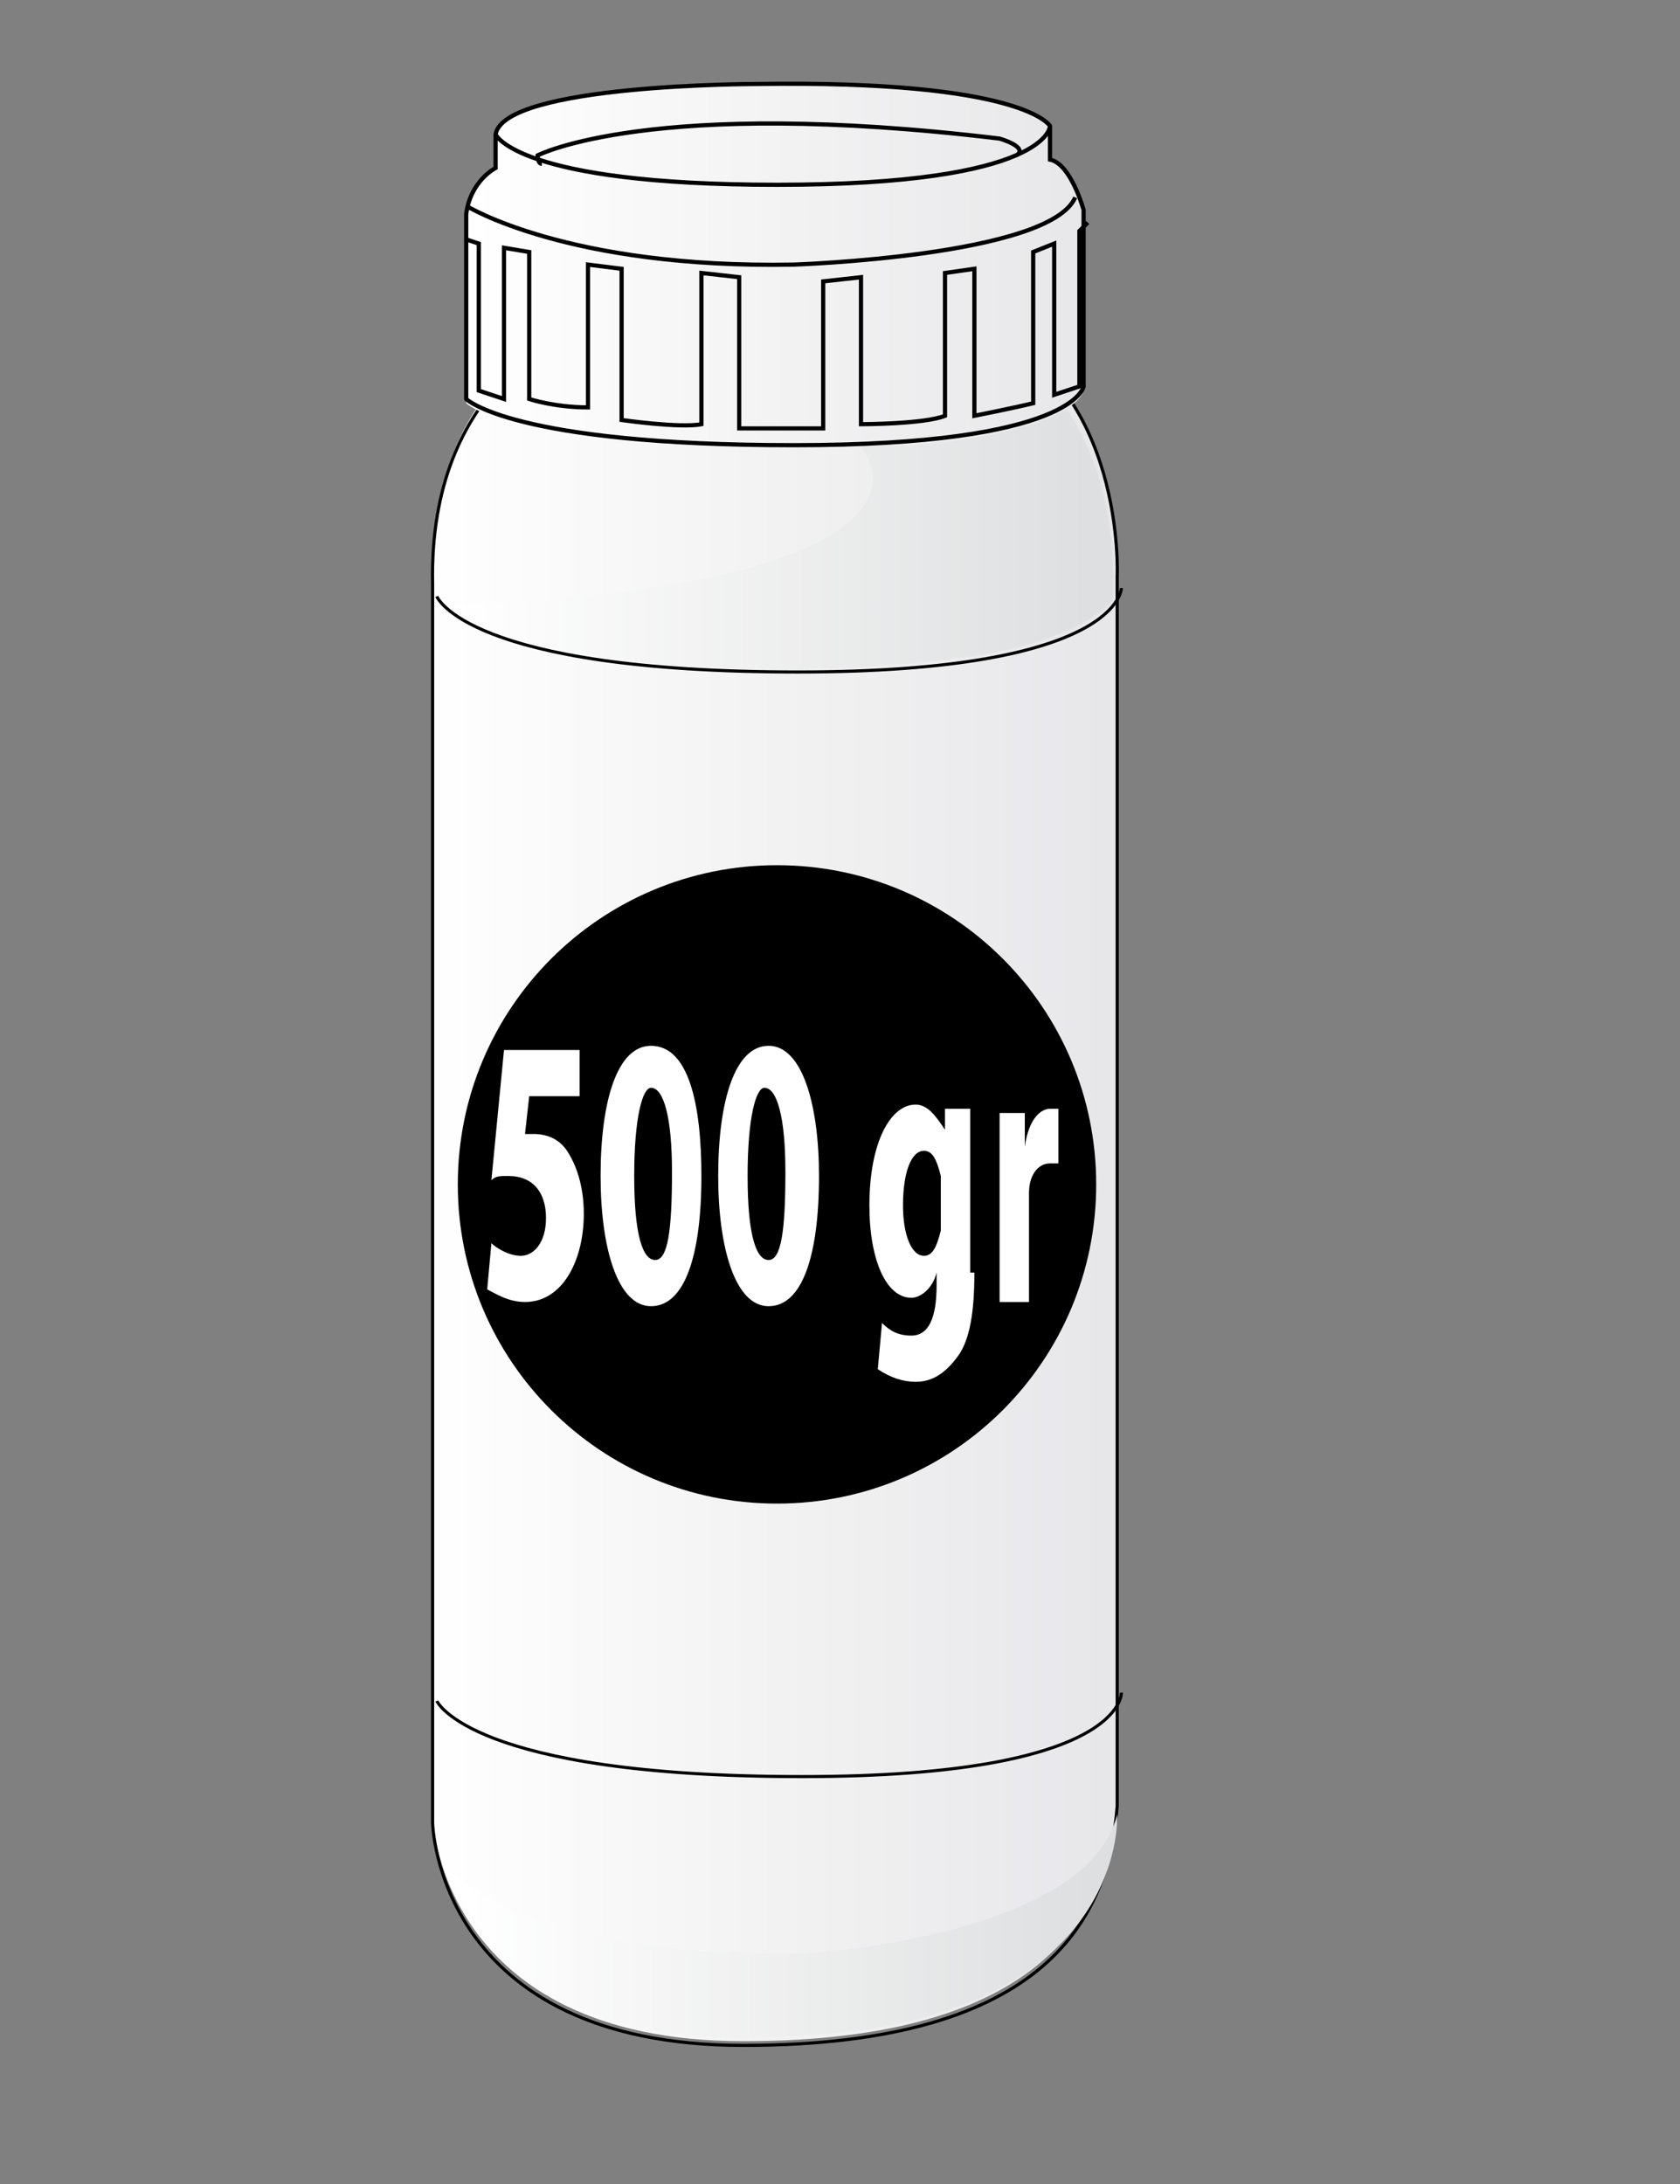
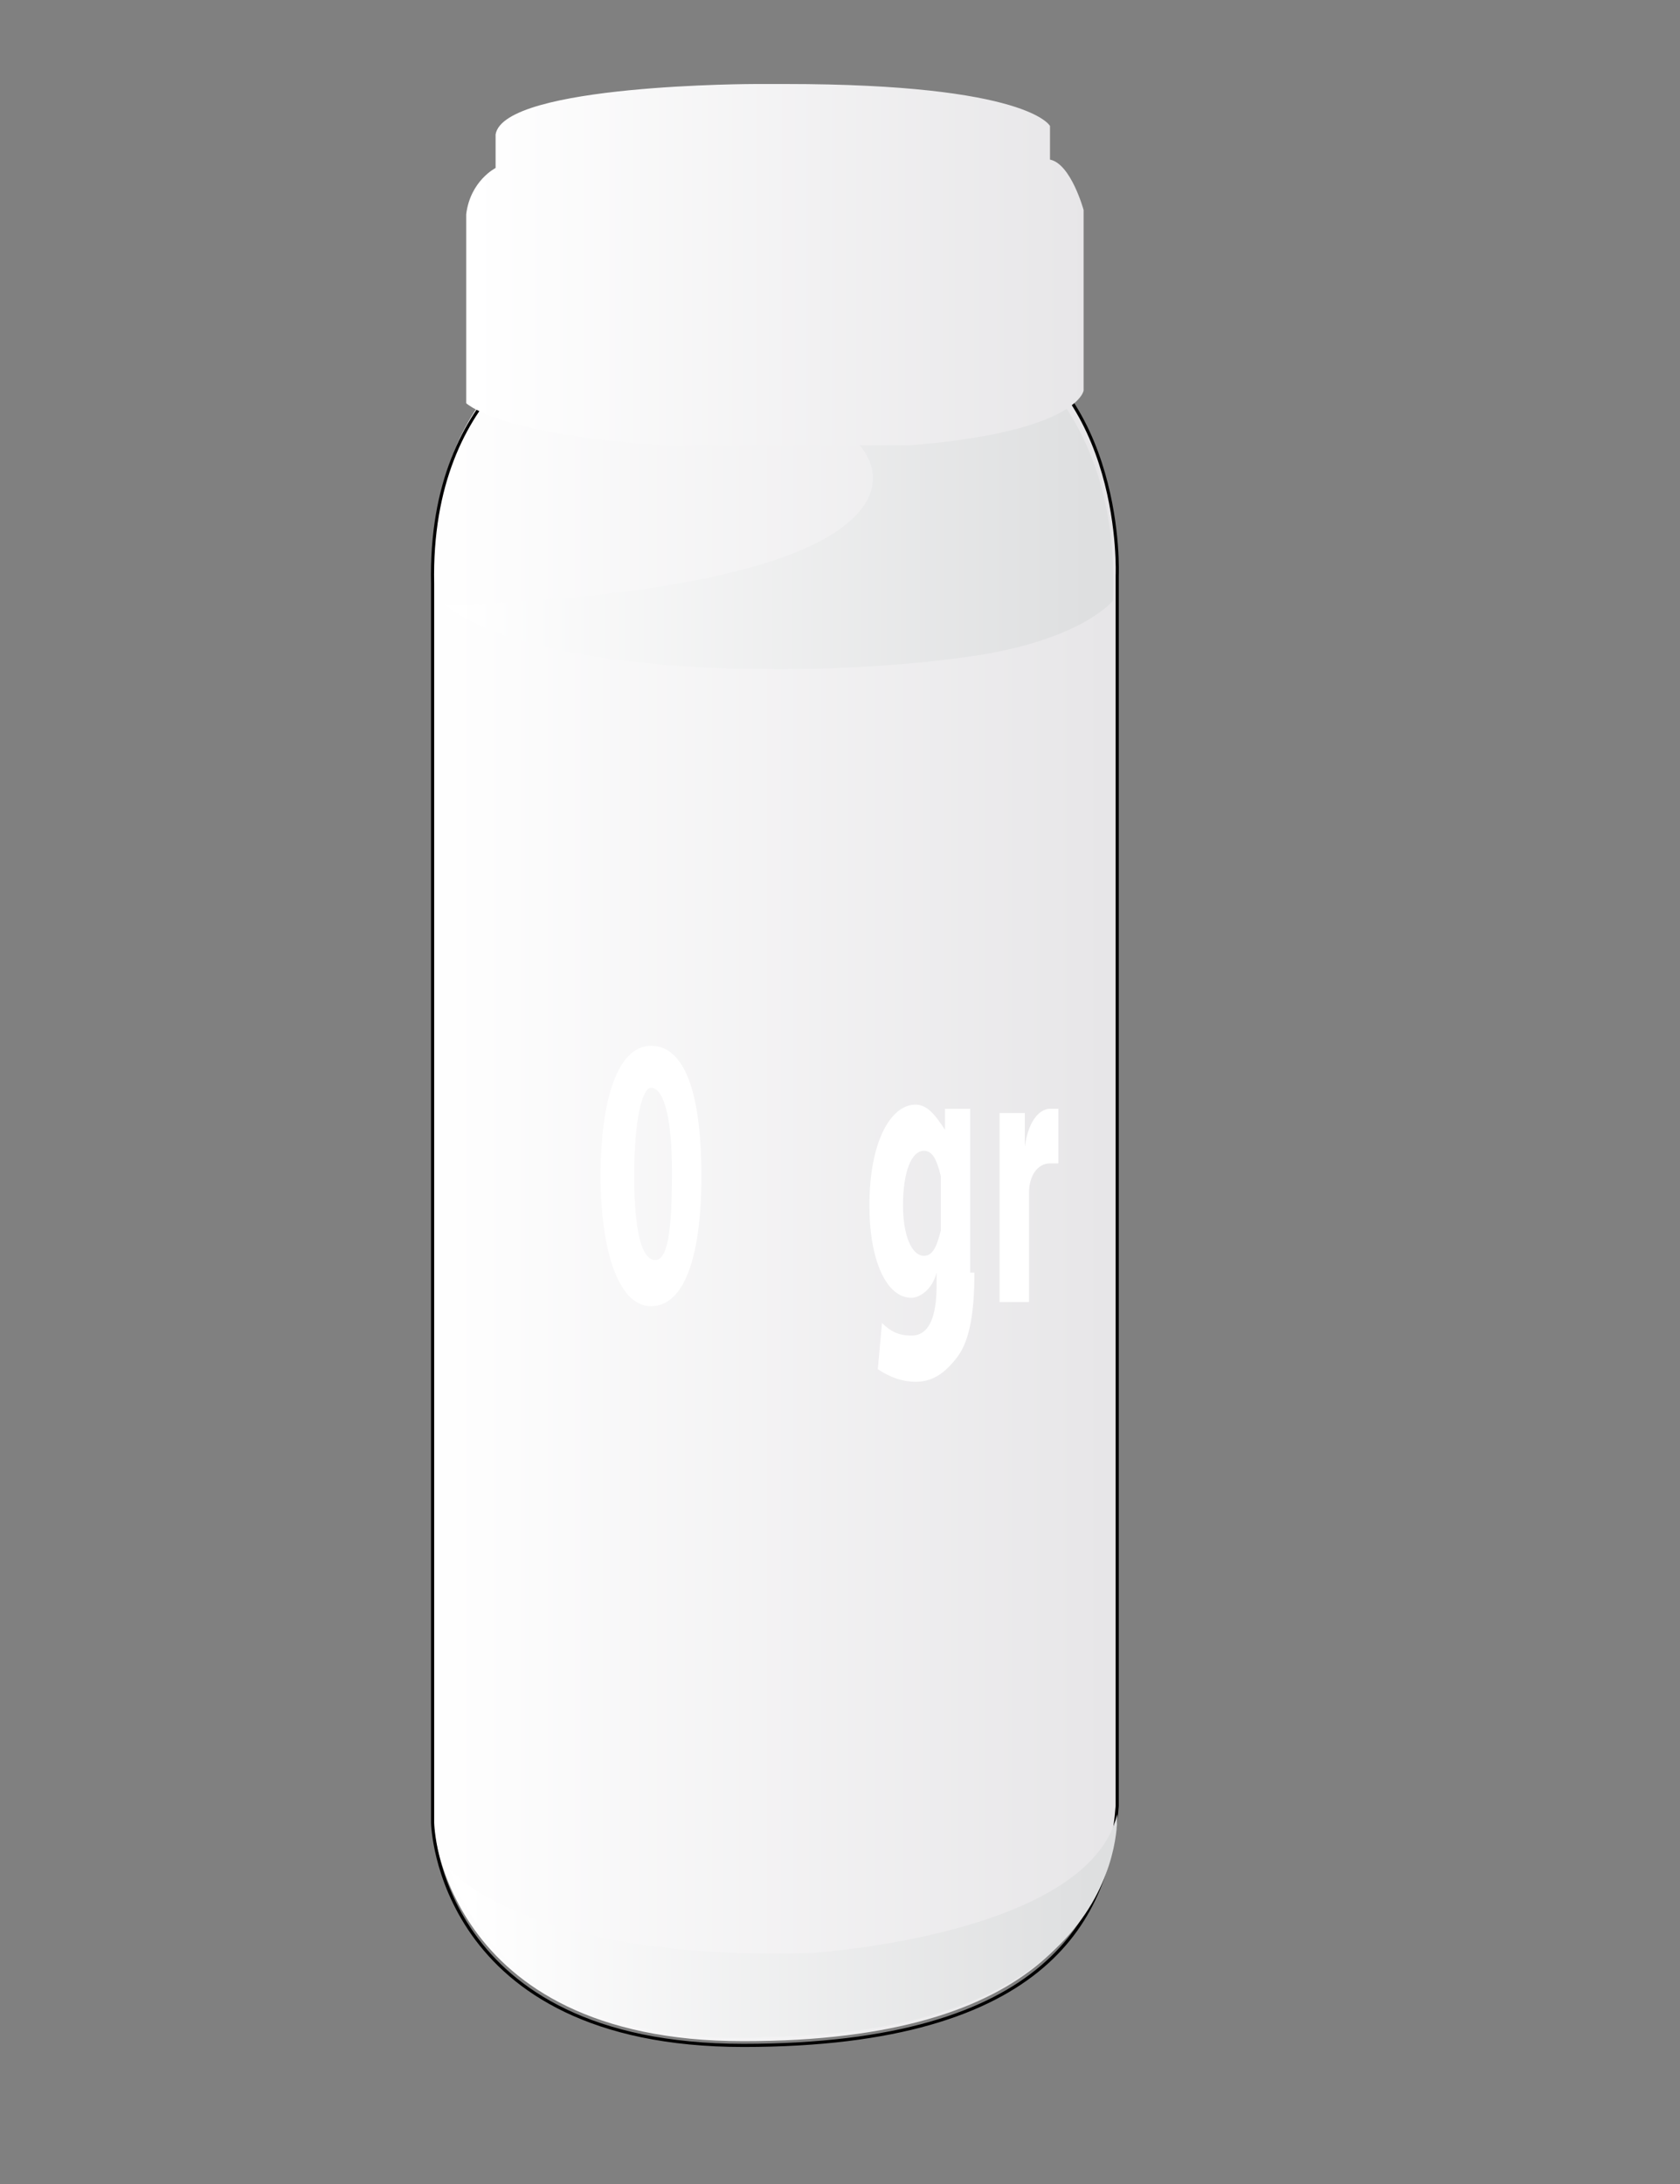
<svg xmlns="http://www.w3.org/2000/svg" xmlns:xlink="http://www.w3.org/1999/xlink" version="1.1" id="Calque_1" x="0px" y="0px" viewBox="0 0 40 52" style="enable-background:new 0 0 40 52;" xml:space="preserve">
  <rect x="0" y="0" width="40" height="52" fill="#808080" stroke="none" />
  <style type="text/css">
	.st0{display:none;}
	.st1{display:inline;fill:none;stroke:#707073;stroke-width:1.707;stroke-linecap:round;stroke-linejoin:round;}
	
		.st2{clip-path:url(#SVGID_00000031914795280161987850000005261440090700622213_);fill:url(#SVGID_00000183215510902287165570000010354911818719881858_);}
	.st3{fill:none;stroke:#010000;stroke-width:7.500000e-02;}
	
		.st4{clip-path:url(#SVGID_00000139268670135494058670000010145787627853841564_);fill:url(#SVGID_00000132776620622529740250000013003869238438301091_);}
	.st5{fill:none;stroke:#010000;stroke-width:7.400000e-02;}
	
		.st6{clip-path:url(#SVGID_00000167375445448805219420000016502489920088879547_);fill:url(#SVGID_00000080908234519833116520000012707324299406162575_);}
	
		.st7{clip-path:url(#SVGID_00000046297043129241498510000013390332942031663782_);fill:url(#SVGID_00000006701275475881642110000011618531625595254401_);}
	.st8{fill:none;stroke:#010000;stroke-width:0.1;}
	.st9{fill:#010000;}
	.st10{fill:#FFFFFF;}
</style>
  <g class="st0">
    <path class="st1" d="M26.7,14v-0.3c0,0,0.1-2.3-1.1-4.2c0.2-0.2,0.2-0.3,0.2-0.3V5c0,0-0.1-0.2-0.1-0.4l0,0l0,0   c-0.1-0.3-0.4-0.8-0.7-0.8V3l0,0c0,0-0.6-1.1-7-1c0,0-6,0-6.2,1.2V4c0,0-0.5,0.3-0.6,0.9l0,0l0,0V5v4.5c0,0,0.1,0.1,0.3,0.2   c-0.6,0.9-1.1,2.3-1.1,4.1v29.5c0,0,0.2,5.3,7.4,5.3s8.7-3.1,8.9-5.7L26.7,14C26.7,14,26.7,14,26.7,14L26.7,14z" />
  </g>
  <g>
    <g>
      <defs>
        <path id="SVGID_1_" d="M13.6,5.2v2.6c0,0-3.4,1.2-3.3,6v29.5c0,0,0.2,5.3,7.4,5.3s8.7-3.1,8.9-5.7V13.7c0,0,0.2-4.5-3.2-5.9V5.2     C23.5,5.2,17.5,6.1,13.6,5.2" />
      </defs>
      <clipPath id="SVGID_00000030487515473753449490000004426753730727332491_">
        <use xlink:href="#SVGID_1_" style="overflow:visible;" />
      </clipPath>
      <linearGradient id="SVGID_00000132069792723738653260000016646929377567167645_" gradientUnits="userSpaceOnUse" x1="-1022.79" y1="40.625" x2="-1021.627" y2="40.625" gradientTransform="matrix(14.031 0 0 14.031 14360.797 -543.094)">
        <stop offset="0" style="stop-color:#FFFFFF" />
        <stop offset="1" style="stop-color:#E7E6E8" />
      </linearGradient>
      <rect x="10.2" y="5.2" style="clip-path:url(#SVGID_00000030487515473753449490000004426753730727332491_);fill:url(#SVGID_00000132069792723738653260000016646929377567167645_);" width="16.6" height="43.4" />
    </g>
  </g>
  <g>
    <path class="st3" d="M13.6,5.2c3.9,0.9,9.8,0,9.8,0v2.6c3.4,1.4,3.2,5.9,3.2,5.9V43c-0.2,2.6-1.6,5.7-8.9,5.7s-7.4-5.3-7.4-5.3   V13.9c-0.1-4.8,3.3-6,3.3-6S13.6,5.2,13.6,5.2z" />
  </g>
  <g>
    <g>
      <defs>
        <path id="SVGID_00000025414468734367541890000004402595895230136762_" d="M13.3,8.2c0,0,0.4,0,1,0.1C13.8,8.2,13.5,8.2,13.3,8.2     L13.3,8.2 M14.2,8.3c2.2,0.3,7.3,1.5,6.5,3.5c-1.1,2.5-10.1,2.6-10.1,2.6c2.1,1.7,8.8,1.8,12.7,1.2c2.5-0.4,3.2-1.3,3.2-1.3     c0.2-5-3.1-6.4-3.1-6.4C21.4,8.8,16.3,8.5,14.2,8.3" />
      </defs>
      <clipPath id="SVGID_00000155828237346846160760000016515152588984718985_">
        <use xlink:href="#SVGID_00000025414468734367541890000004402595895230136762_" style="overflow:visible;" />
      </clipPath>
      <linearGradient id="SVGID_00000071525780659278448720000008749688801384018834_" gradientUnits="userSpaceOnUse" x1="-1021.085" y1="41.598" x2="-1019.922" y2="41.598" gradientTransform="matrix(13.735 0 0 13.735 14035.579 -559.37)">
        <stop offset="0" style="stop-color:#FFFFFF" />
        <stop offset="0.937" style="stop-color:#DEDFE0" />
        <stop offset="1" style="stop-color:#DEDFE0" />
      </linearGradient>
      <rect x="10.6" y="7.8" style="clip-path:url(#SVGID_00000155828237346846160760000016515152588984718985_);fill:url(#SVGID_00000071525780659278448720000008749688801384018834_);" width="16.2" height="8.4" />
    </g>
  </g>
  <g>
-     <path class="st5" d="M10.4,14.2c0,0,0.7,1.8,8.6,1.8c7.7,0,7.7-2,7.7-2 M10.4,40.5c0,0,0.8,1.8,8.7,1.8c7.7,0,7.6-2,7.6-2" />
-   </g>
+     </g>
  <g>
    <g>
      <defs>
        <path id="SVGID_00000073690194251637028120000006093754672504620954_" d="M19.3,46.5c-6.8,0.2-8.6-2-8.6-2c1.6,4.6,7.5,4,7.5,4     c8.7-0.1,8.4-5.3,8.4-5.3C25.9,46.1,19.3,46.5,19.3,46.5" />
      </defs>
      <clipPath id="SVGID_00000025419361182361544430000004625078203008339857_">
        <use xlink:href="#SVGID_00000073690194251637028120000006093754672504620954_" style="overflow:visible;" />
      </clipPath>
      <linearGradient id="SVGID_00000145036646847373111340000014571820954683700157_" gradientUnits="userSpaceOnUse" x1="-1020.437" y1="42.038" x2="-1019.274" y2="42.038" gradientTransform="matrix(13.626 0 0 13.626 13915.582 -526.623)">
        <stop offset="0" style="stop-color:#FFFFFF" />
        <stop offset="0.937" style="stop-color:#DEDFE0" />
        <stop offset="1" style="stop-color:#DEDFE0" />
      </linearGradient>
      <rect x="10.7" y="43.2" style="clip-path:url(#SVGID_00000025419361182361544430000004625078203008339857_);fill:url(#SVGID_00000145036646847373111340000014571820954683700157_);" width="16.2" height="6" />
    </g>
  </g>
  <g>
    <g>
      <defs>
        <path id="SVGID_00000121243789100612340240000007464318135211319445_" d="M18,2c0,0-6,0-6.2,1.2V4c0,0-0.6,0.3-0.7,1.1v4.5     c0,0,1.1,1.1,7.8,1.1s6.9-1.4,6.9-1.4V5c0,0-0.3-1.1-0.8-1.2V3c0,0-0.5-1-6.3-1C18.4,2,18.2,2,18,2" />
      </defs>
      <clipPath id="SVGID_00000025424288225044579670000011695292269608119177_">
        <use xlink:href="#SVGID_00000121243789100612340240000007464318135211319445_" style="overflow:visible;" />
      </clipPath>
      <linearGradient id="SVGID_00000036210970981964630920000008748911280980764818_" gradientUnits="userSpaceOnUse" x1="-1013.971" y1="41.701" x2="-1012.808" y2="41.701" gradientTransform="matrix(12.626 0 0 12.626 12813.681 -520.231)">
        <stop offset="0" style="stop-color:#FFFFFF" />
        <stop offset="1" style="stop-color:#E7E6E8" />
      </linearGradient>
      <rect x="11.1" y="2" style="clip-path:url(#SVGID_00000025424288225044579670000011695292269608119177_);fill:url(#SVGID_00000036210970981964630920000008748911280980764818_);" width="14.7" height="8.6" />
    </g>
  </g>
  <g>
-     <path class="st8" d="M11.1,9.5c0,0,1.1,1.1,7.8,1.1s6.9-1.4,6.9-1.4V5c0,0-0.3-1.1-0.8-1.2V3c0,0-0.6-1.1-7-1c0,0-6,0-6.2,1.2V4   c0,0-0.6,0.3-0.7,1.1C11.1,5.1,11.1,9.5,11.1,9.5z M24.2,3.7c0.3-0.2-0.4-0.4-0.4-0.4c-8.3-1-11,0.4-11,0.4s0,0.2,0.1,0.2    M11.8,3.2c0,0,0.5,1.2,6.7,1.2C25,4.4,25,3,25,3 M11.1,4.9c0,0,2.4,1.5,7.8,1.4c0,0,6.1-0.2,6.7-1.6 M11.1,5.7l0.3,0.1v3.5   c0,0,0.3,0.1,0.6,0.2V5.9L12.6,6v3.5c0,0,0.6,0.2,1.4,0.2V6.3l0.8,0.1V10c0,0,1.4,0.2,1.9,0.1V6.5l0.9,0.1v3.6c0,0,0.5,0,1,0   c0.4,0,0.7,0,1,0V6.7l0.9-0.1v3.5c0,0,1.5,0,2-0.2V6.5l0.7-0.1v3.5c0,0,1-0.2,1.4-0.3V6l0.5-0.2v3.6l0.6-0.2V5.5l0.2-0.2" />
-     <path class="st9" d="M18.5,35.8c4.2,0,7.6-3.4,7.6-7.6s-3.4-7.6-7.6-7.6s-7.6,3.4-7.6,7.6S14.3,35.8,18.5,35.8" />
-   </g>
+     </g>
  <g>
-     <path class="st10" d="M13.8,26.1h-1.2l-0.1,0.9c0.1,0,0.1,0,0.2,0c0.3,0,0.6,0.1,0.8,0.4c0.2,0.3,0.4,0.8,0.4,1.5   c0,1.1-0.5,2.1-1.4,2.1c-0.4,0-0.7-0.2-0.9-0.3l0.1-1.1c0.1,0.1,0.4,0.3,0.7,0.3c0.3,0,0.6-0.3,0.6-0.9c0-0.6-0.3-1-0.9-1   c-0.2,0-0.3,0-0.4,0.1L12,25h1.8V26.1z" />
    <path class="st10" d="M16.7,28c0,1.9-0.4,3.1-1.2,3.1c-0.8,0-1.2-1.4-1.2-3.1c0-1.8,0.4-3.1,1.2-3.1C16.4,24.9,16.7,26.3,16.7,28z    M15.1,28c0,1.4,0.2,2,0.5,2c0.3,0,0.4-0.7,0.4-2.1c0-1.3-0.2-2-0.5-2C15.3,25.9,15.1,26.6,15.1,28z" />
-     <path class="st10" d="M19.5,28c0,1.9-0.4,3.1-1.2,3.1c-0.8,0-1.2-1.4-1.2-3.1c0-1.8,0.4-3.1,1.2-3.1C19.1,24.9,19.5,26.3,19.5,28z    M17.8,28c0,1.4,0.2,2,0.5,2c0.3,0,0.4-0.7,0.4-2.1c0-1.3-0.2-2-0.5-2C18,25.9,17.8,26.6,17.8,28z" />
    <path class="st10" d="M23.2,30.3c0,0.9-0.1,1.6-0.4,2c-0.3,0.4-0.6,0.6-1,0.6c-0.3,0-0.6-0.1-0.9-0.3l0.1-1.1   c0.2,0.2,0.4,0.3,0.7,0.3c0.4,0,0.6-0.4,0.6-1.2v-0.3h0c-0.1,0.4-0.4,0.6-0.6,0.6c-0.6,0-1-0.9-1-2.2c0-1.5,0.5-2.4,1.1-2.4   c0.3,0,0.5,0.3,0.7,0.6h0l0-0.5h0.6c0,0.3,0,0.7,0,1.4V30.3z M22.4,28.3c0-0.1,0-0.2,0-0.3c-0.1-0.4-0.2-0.6-0.4-0.6   c-0.3,0-0.5,0.5-0.5,1.3c0,0.7,0.2,1.2,0.5,1.2c0.2,0,0.3-0.2,0.4-0.6c0-0.1,0-0.3,0-0.4V28.3z" />
    <path class="st10" d="M23.8,28c0-0.7,0-1.1,0-1.5h0.6l0,0.8h0c0.1-0.7,0.4-0.9,0.6-0.9c0.1,0,0.1,0,0.2,0v1.3c-0.1,0-0.1,0-0.2,0   c-0.3,0-0.5,0.3-0.5,0.7c0,0.1,0,0.2,0,0.3V31h-0.7V28z" />
  </g>
</svg>